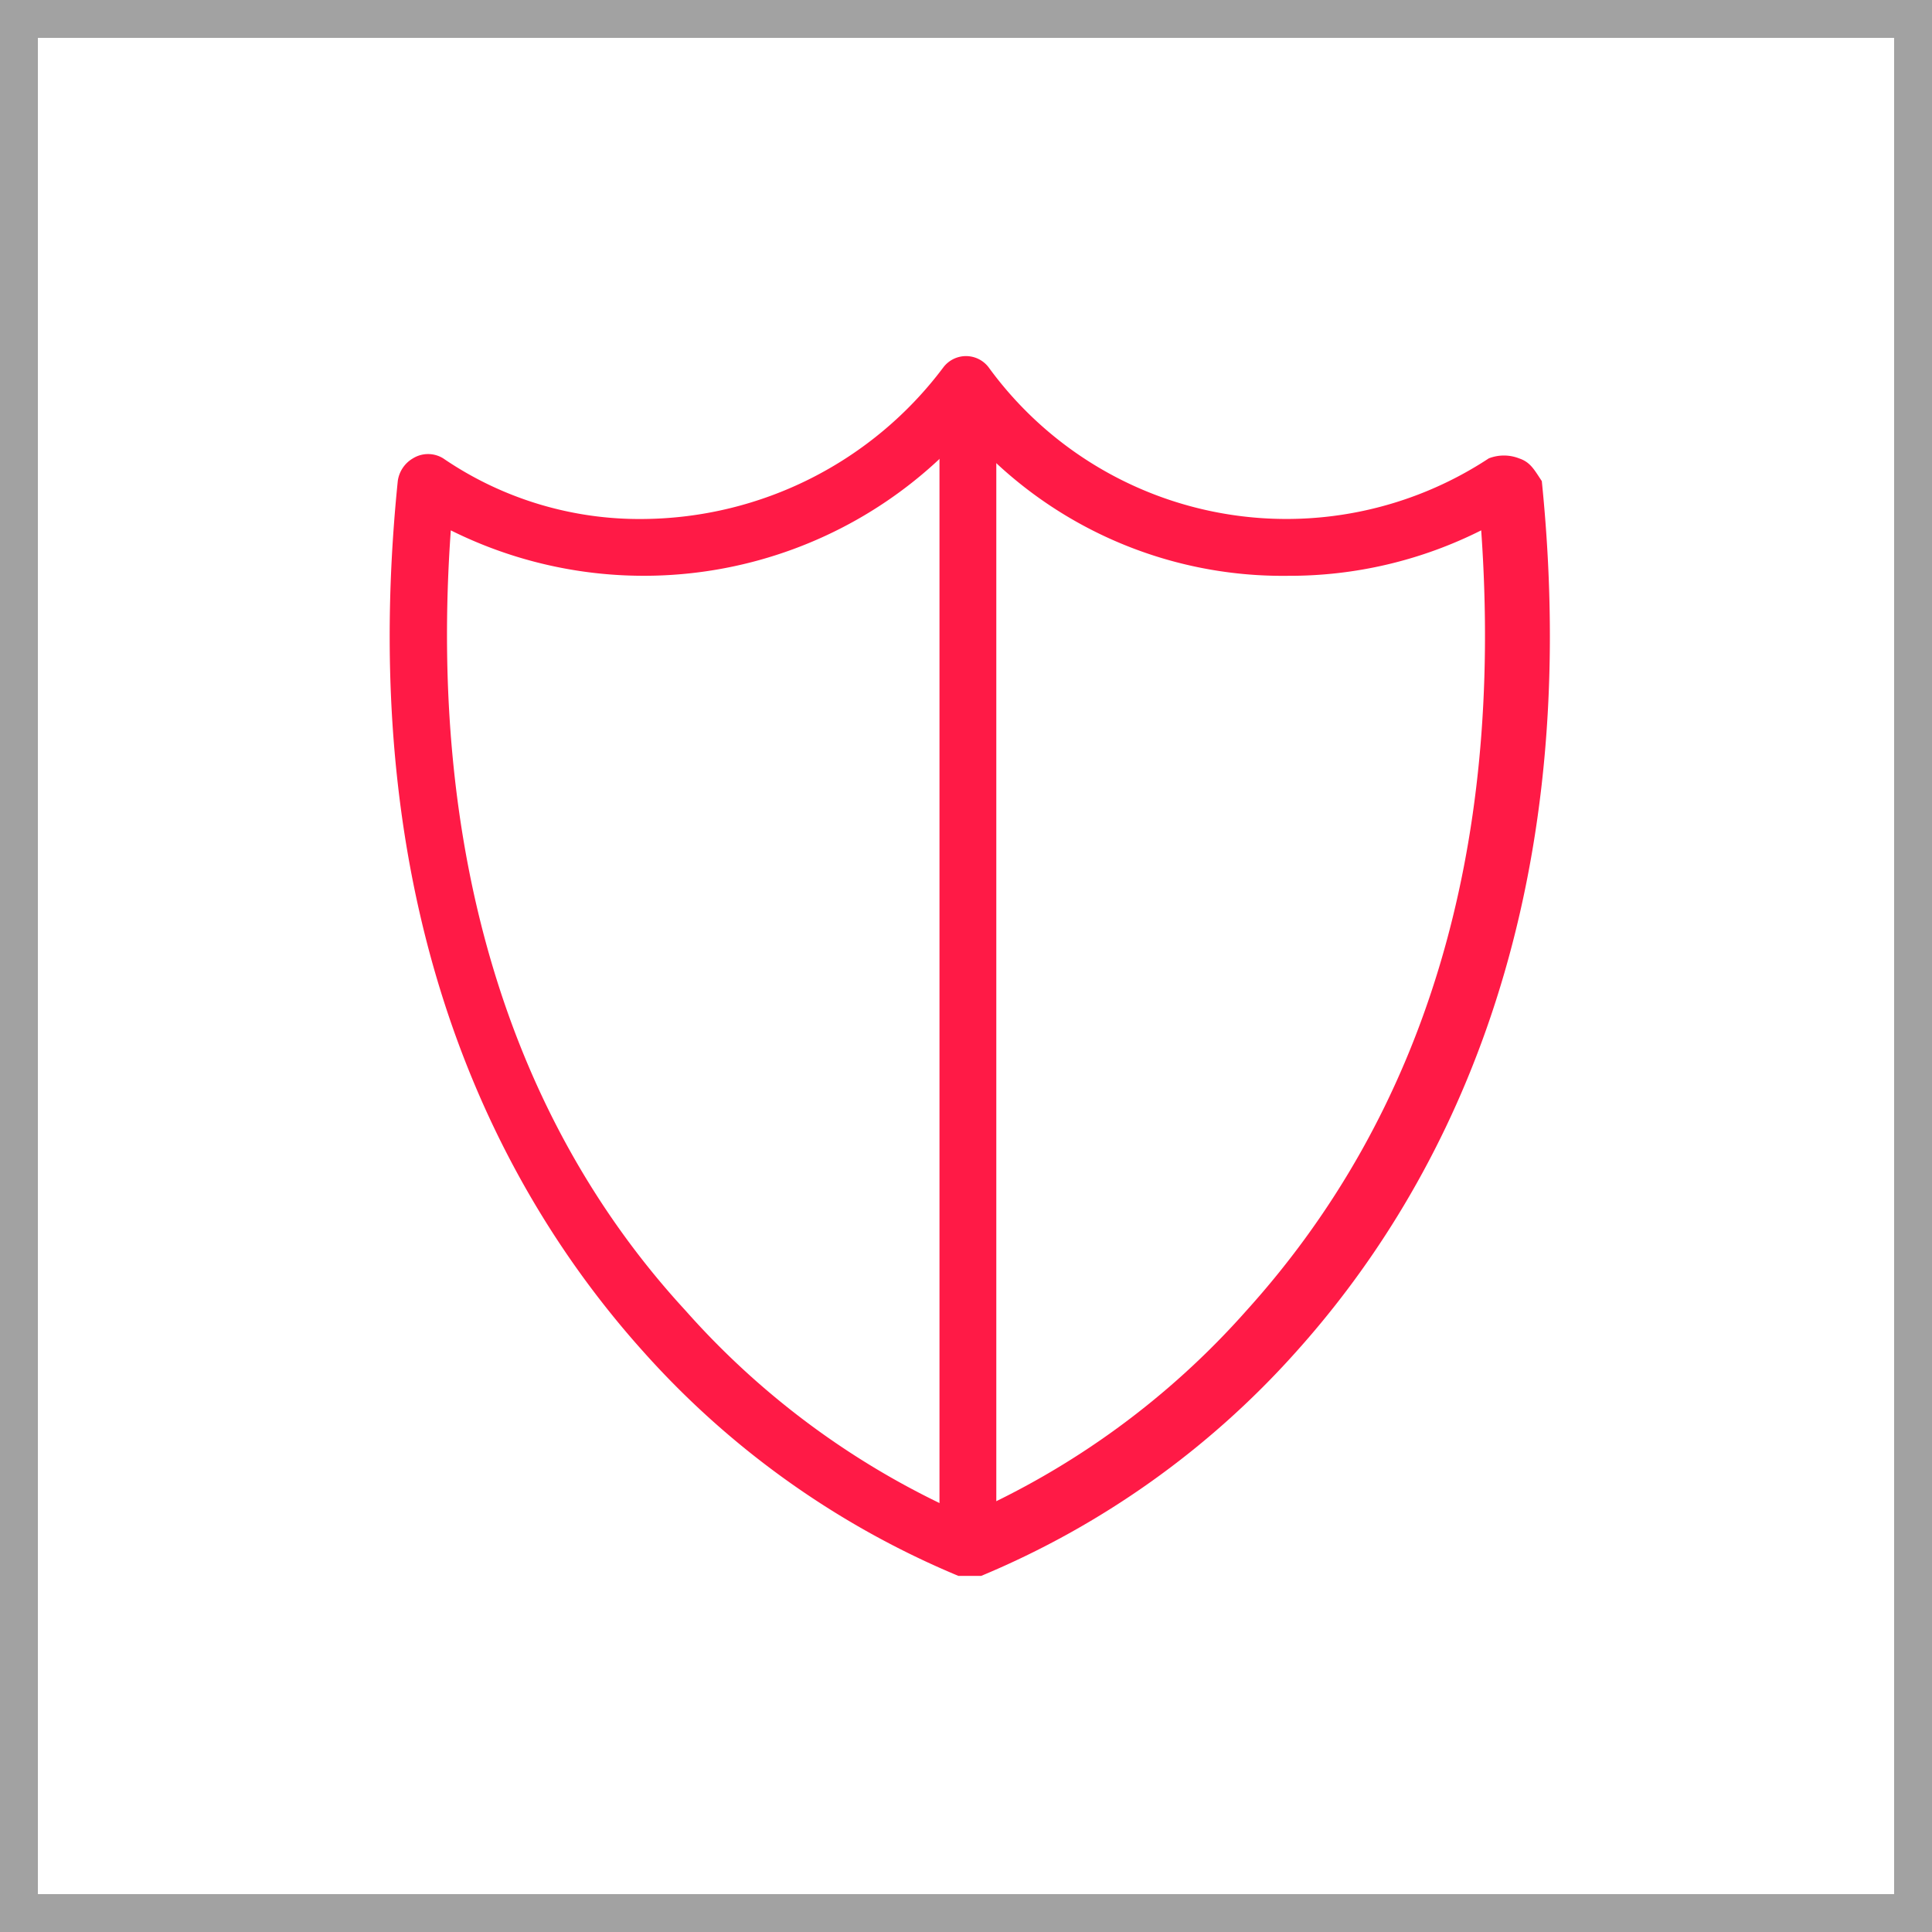
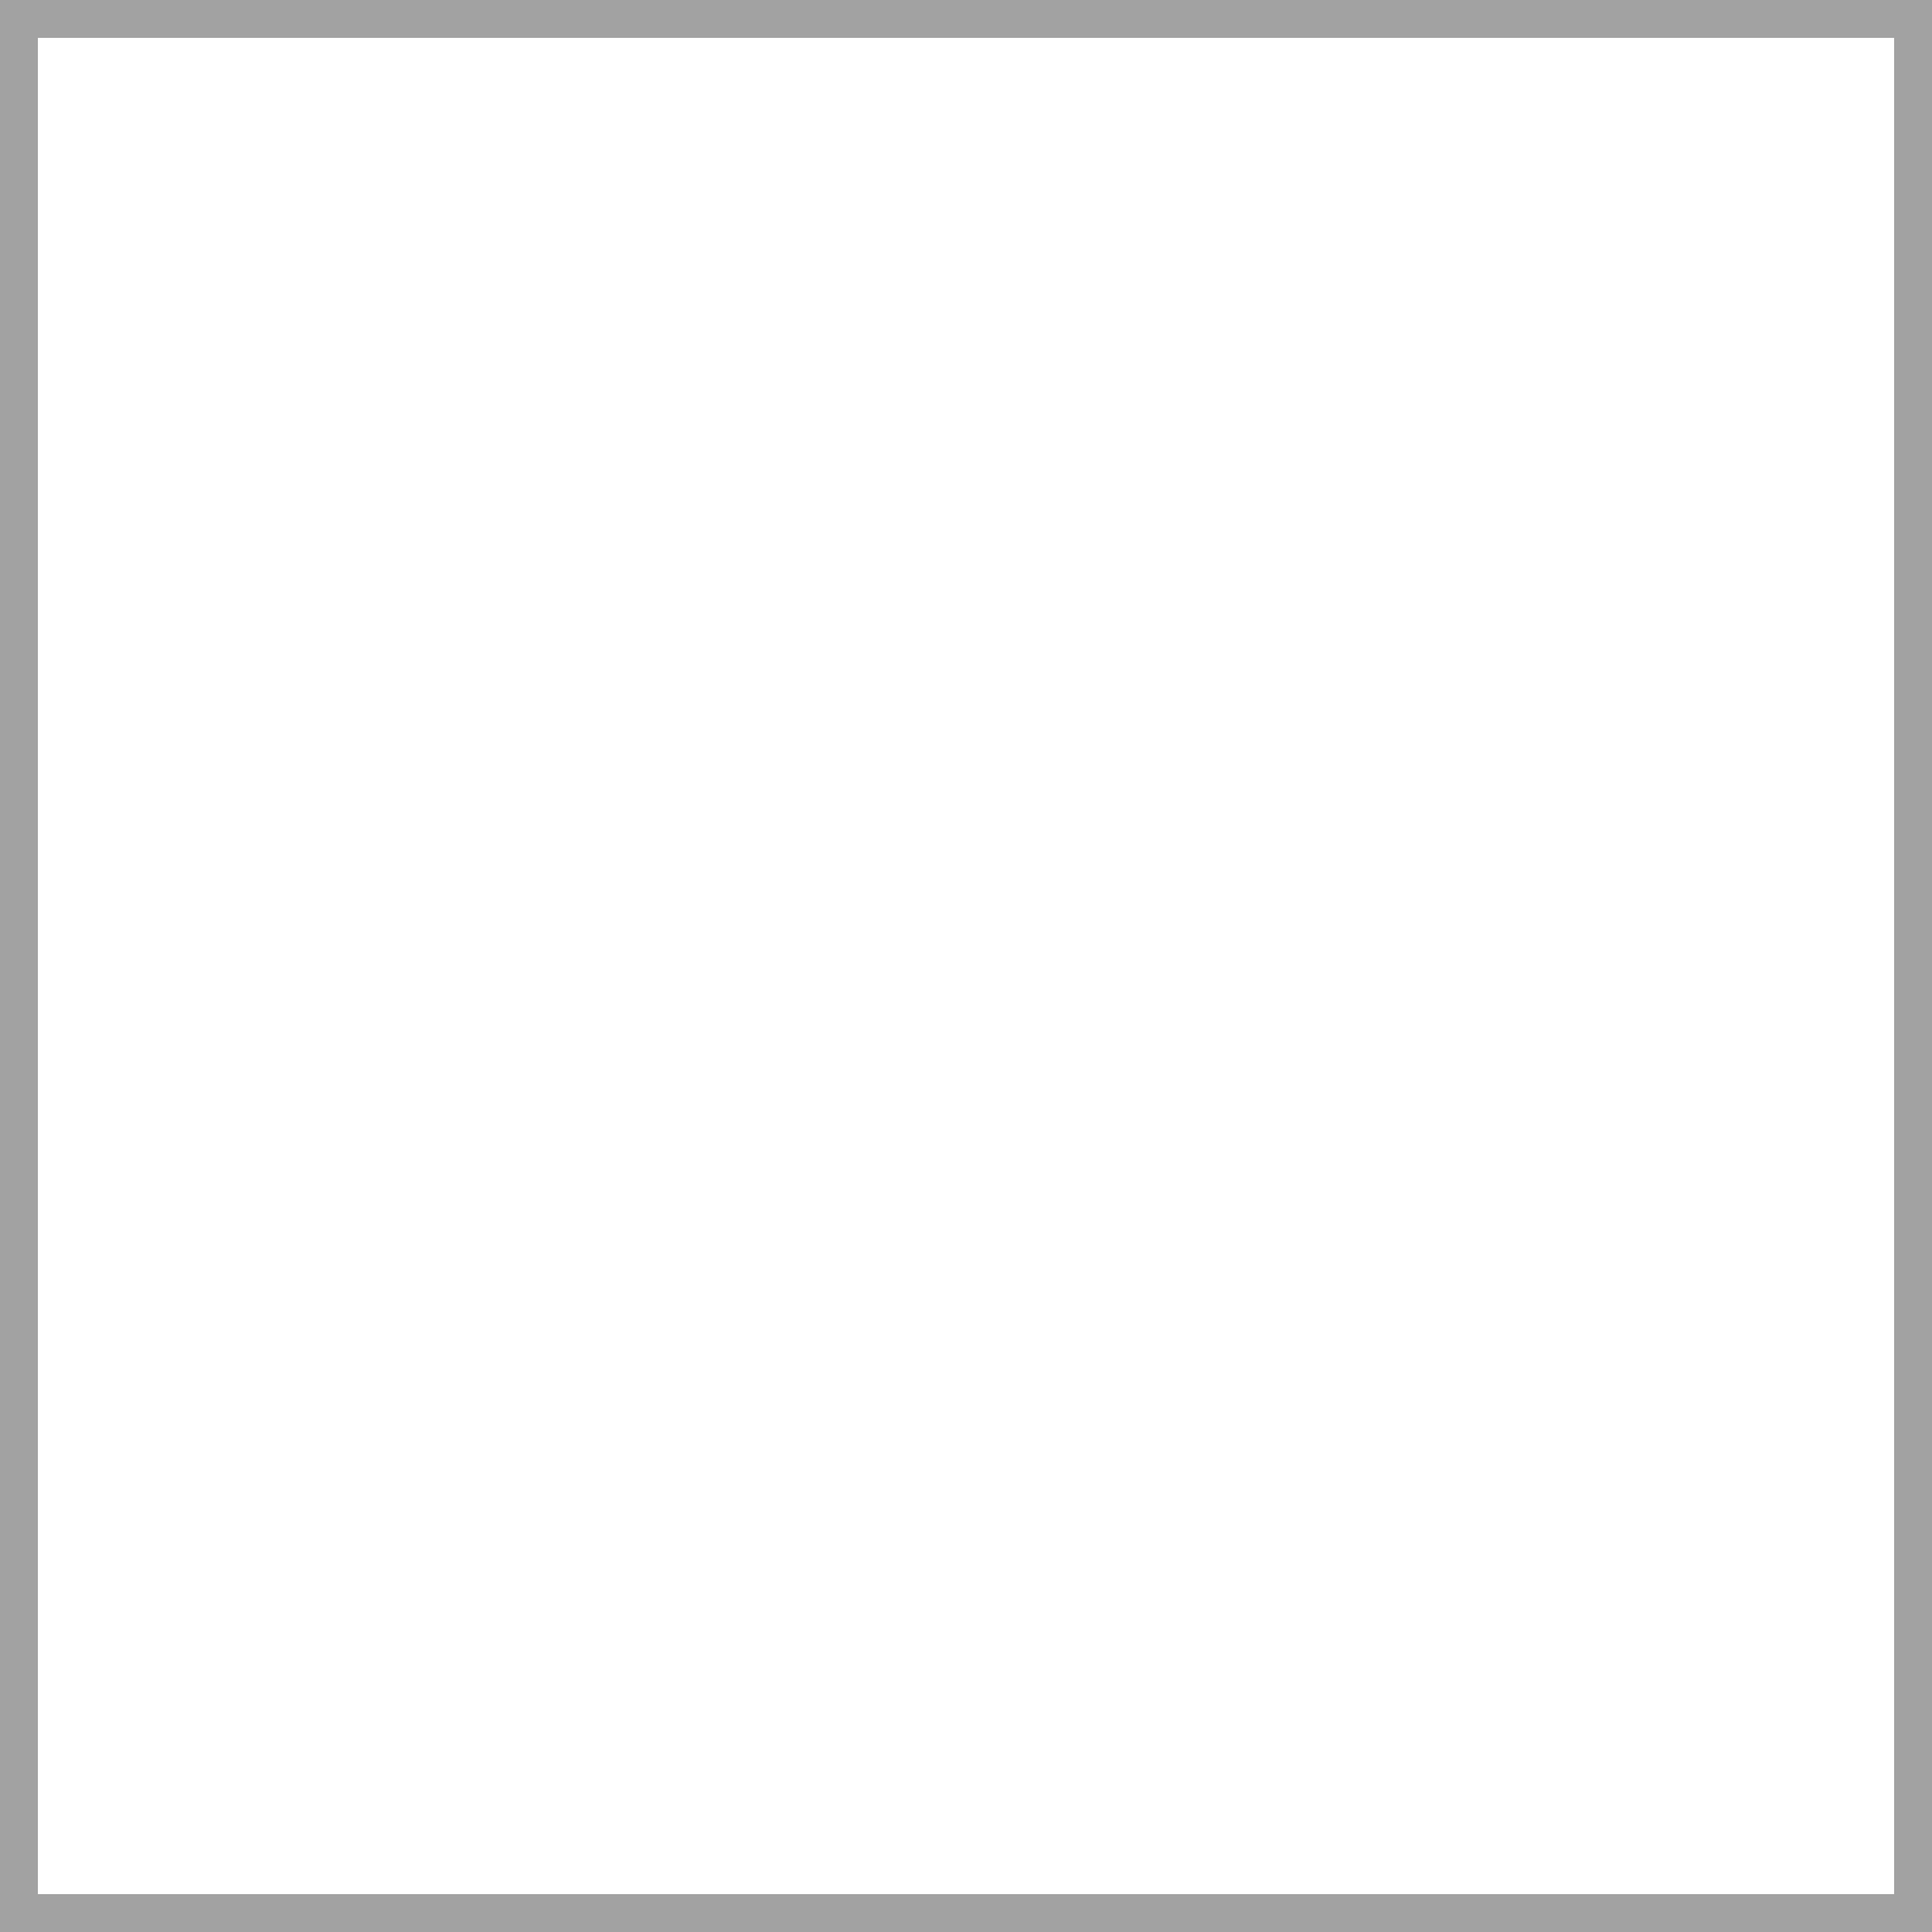
<svg xmlns="http://www.w3.org/2000/svg" id="Layer_1" data-name="Layer 1" width="52px" height="52px" viewBox="0 0 51 51">
  <defs>
    <style>.cls-1{fill:#a2a2a2;}.cls-2{fill:#ff1a46;}.cls-3{fill:none;}</style>
  </defs>
  <title>icon-cw-2</title>
  <path class="cls-1" d="M51,51H0V0H51ZM1,50H50V1H1Z" />
-   <path class="cls-2" d="M40.1,12.1a1.1,1.1,0,0,0-.8,0A9.72,9.72,0,0,1,26.1,9.7a.75.75,0,0,0-1.2,0,10,10,0,0,1-7.9,4,9.18,9.18,0,0,1-5.3-1.6.76.76,0,0,0-.8,0,.82.82,0,0,0-.4.6c-1.2,11.8,2.9,19,6.5,23a23,23,0,0,0,8.3,5.9h.6a23,23,0,0,0,8.3-5.9c3.6-4,7.7-11.2,6.5-23C40.5,12.4,40.4,12.2,40.1,12.1ZM32.9,34.6A21.42,21.42,0,0,1,25.5,40a21.42,21.42,0,0,1-7.4-5.4c-4.7-5.1-6.8-12.2-6.2-20.6a11.42,11.42,0,0,0,13.6-2.6A11.09,11.09,0,0,0,34,15.2,11.25,11.25,0,0,0,39.1,14C39.7,22.5,37.6,29.4,32.9,34.6Z" />
  <line class="cls-3" x1="25.5" y1="10.5" x2="25.5" y2="40.6" />
-   <rect class="cls-2" x="24.8" y="10.5" width="1.5" height="30.1" />
</svg>